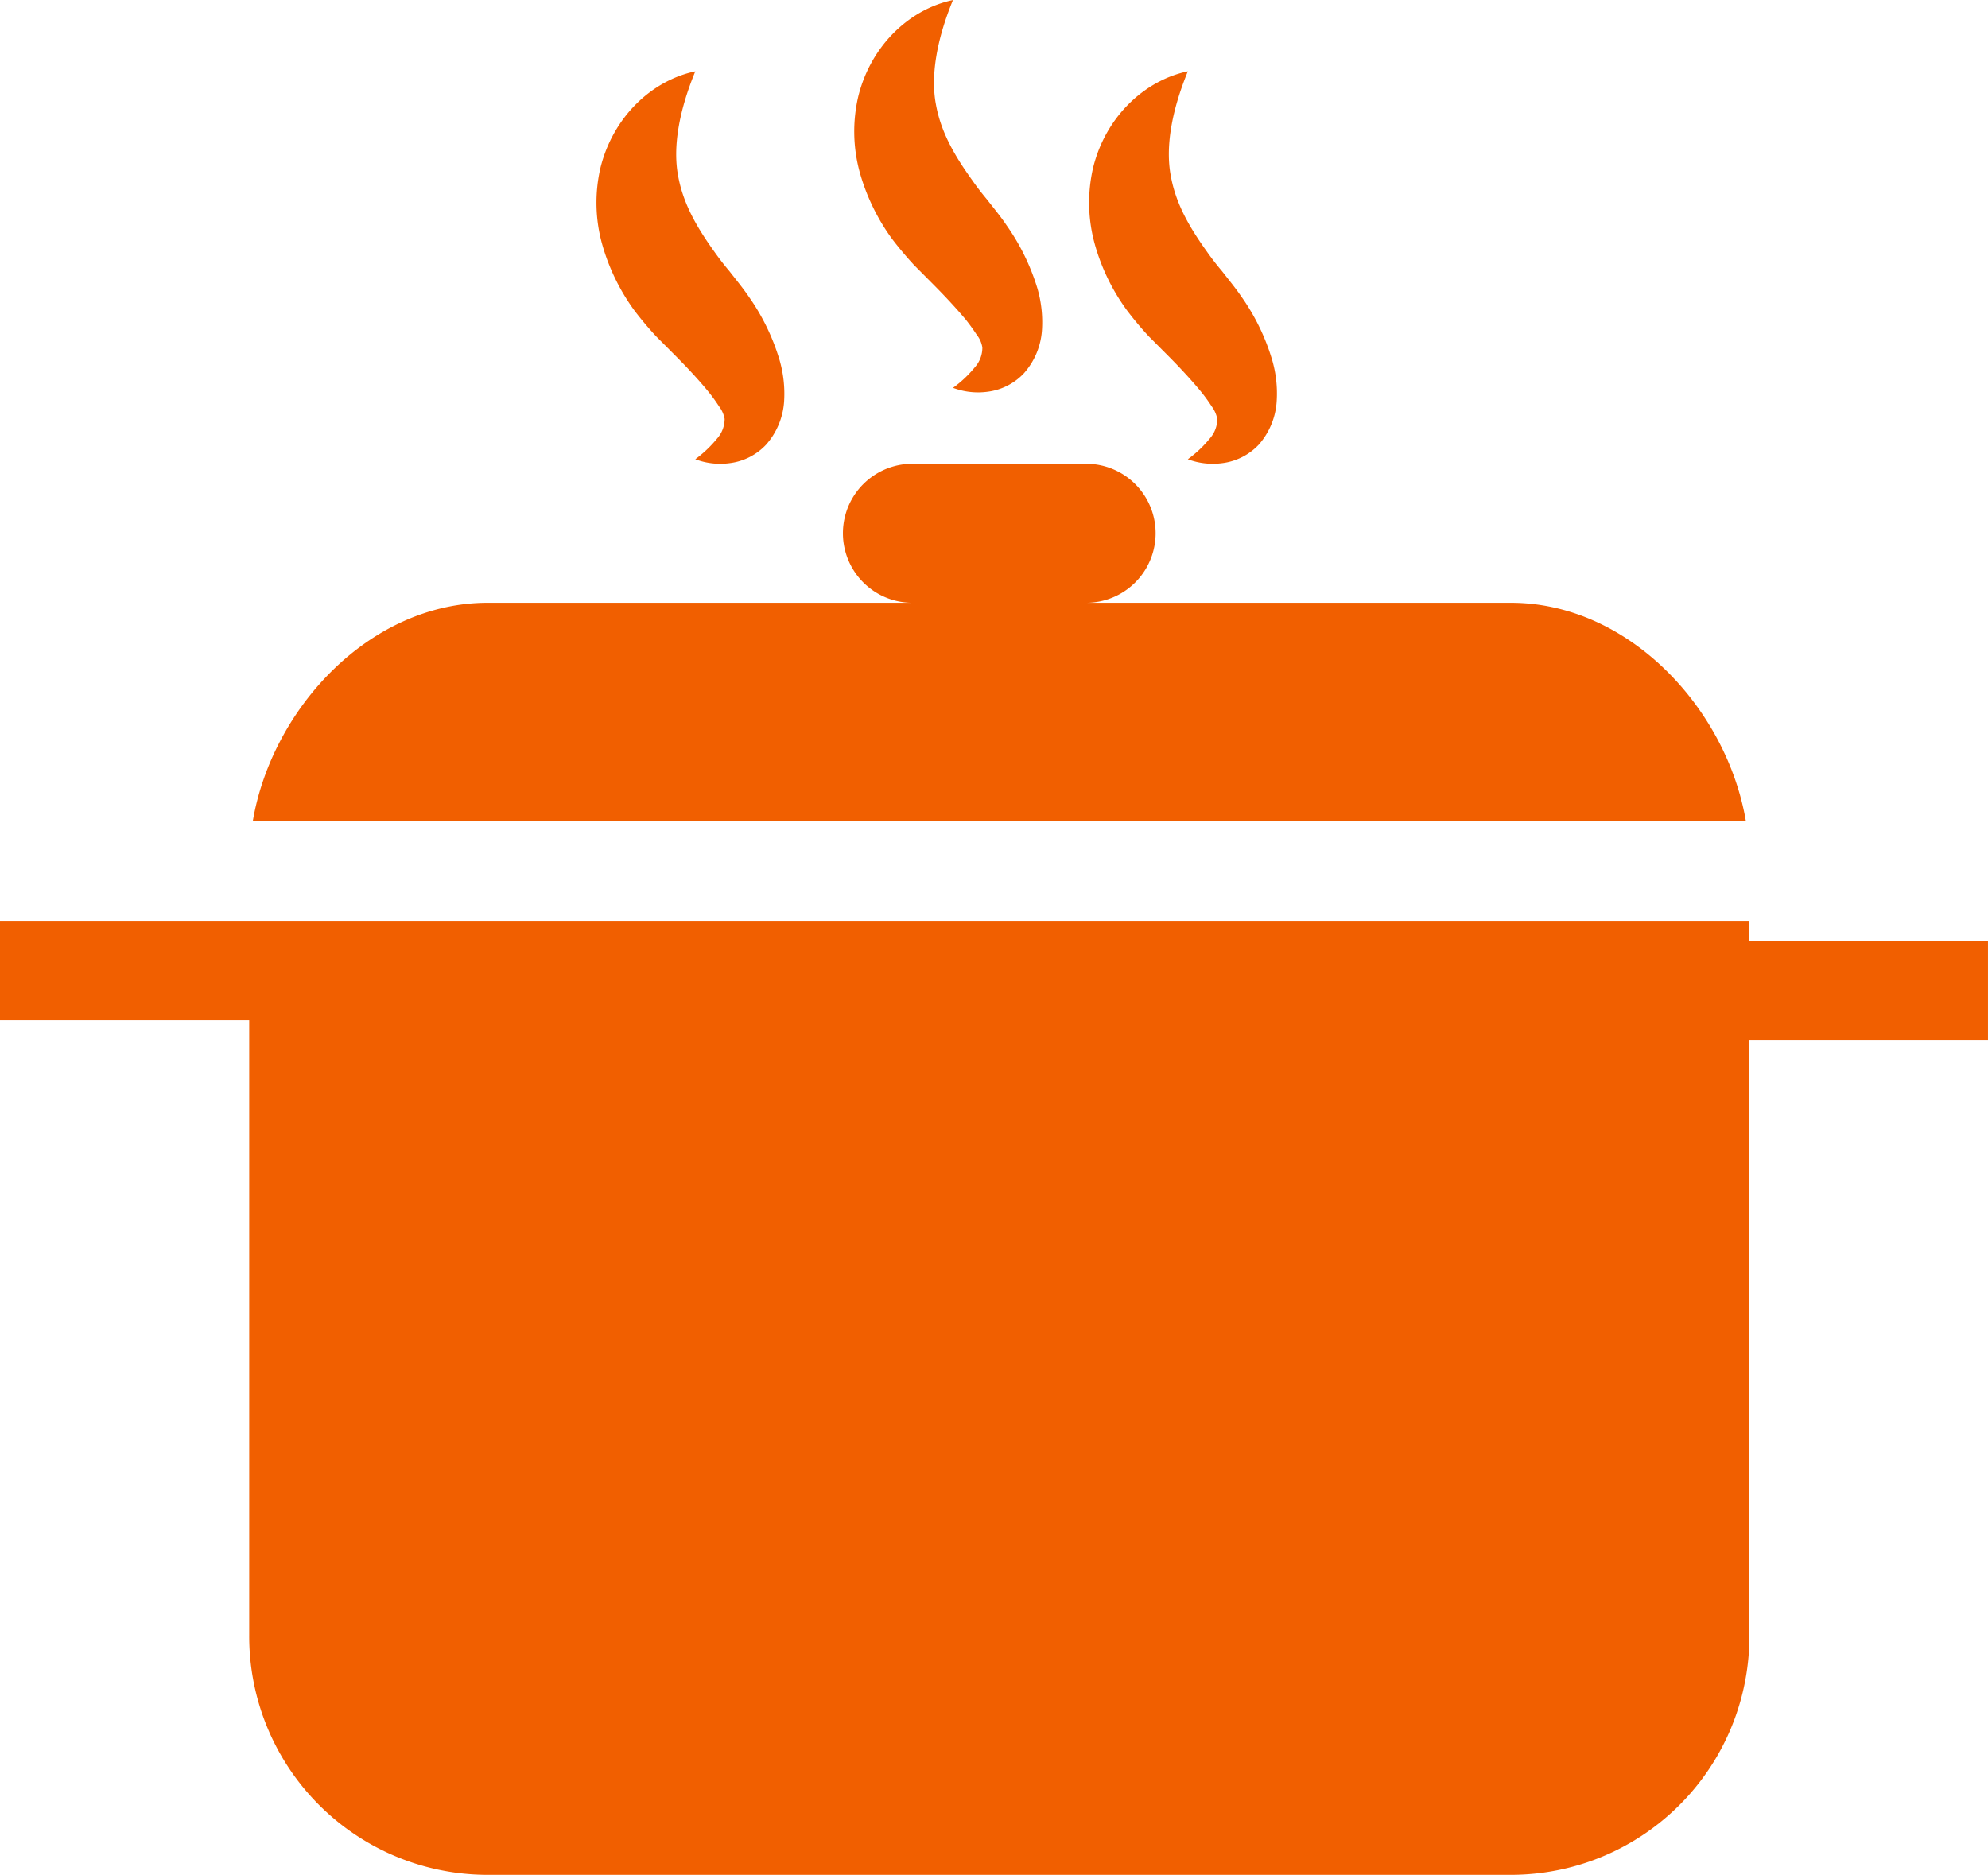
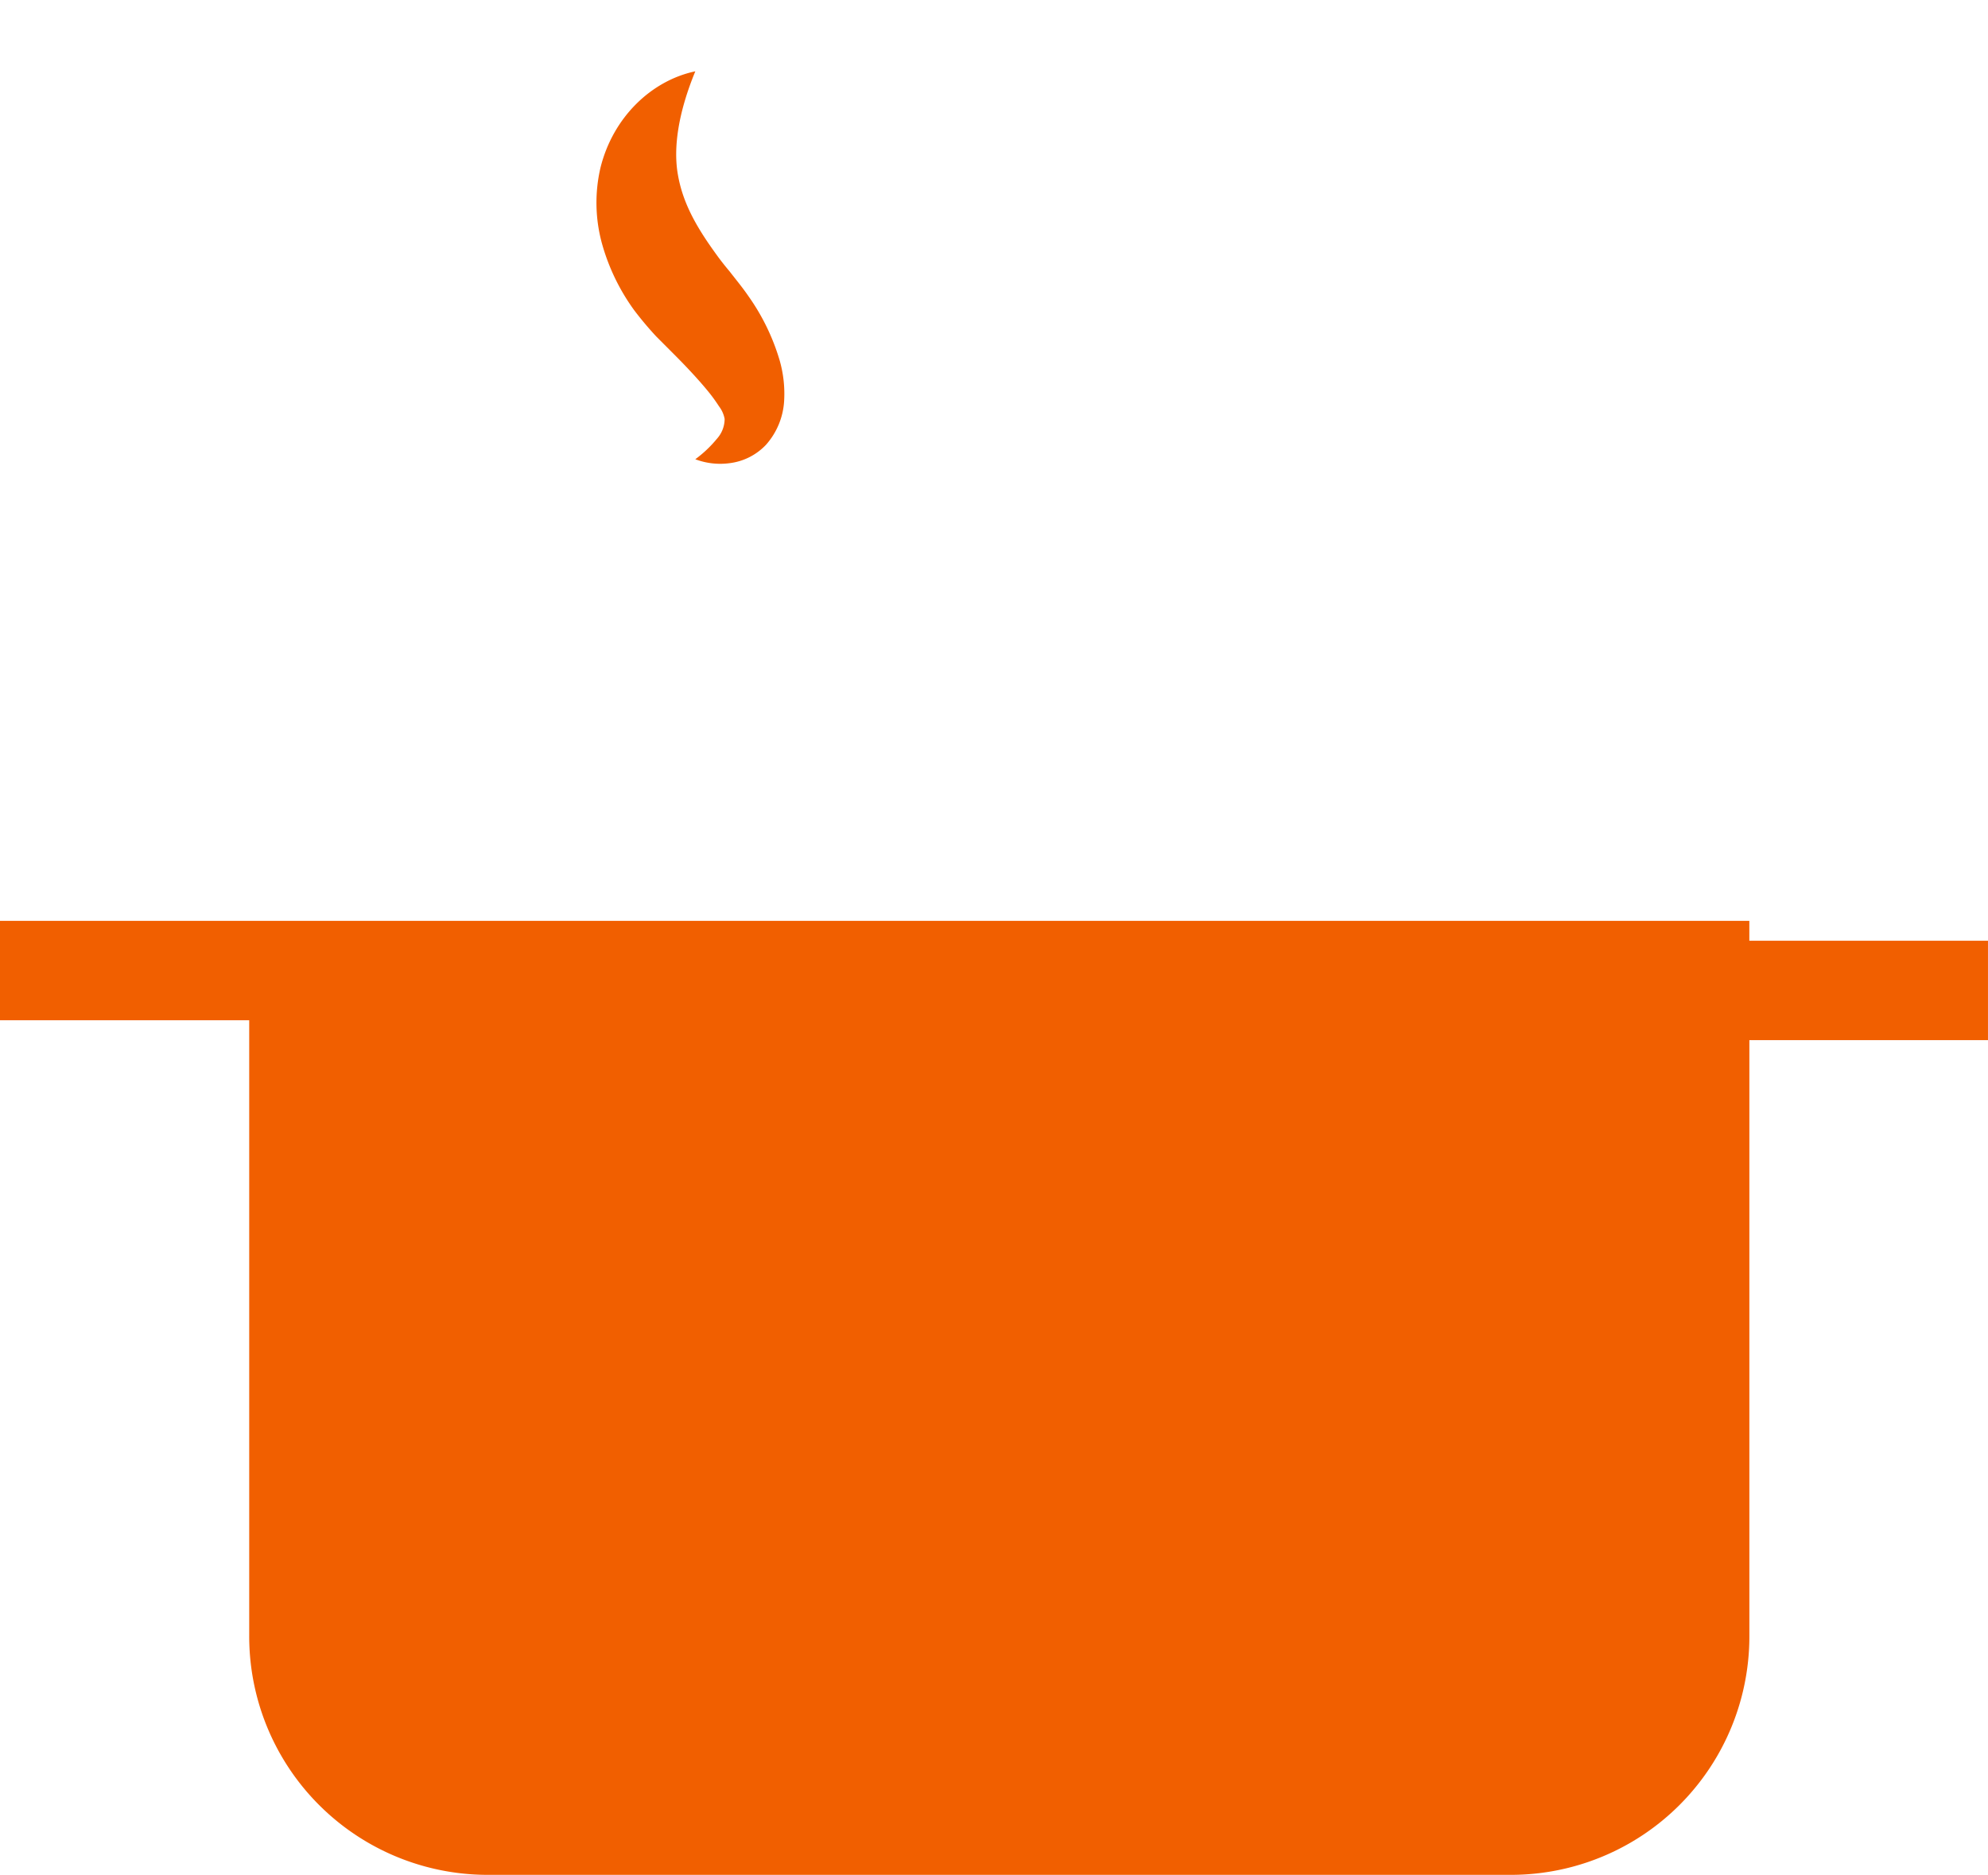
<svg xmlns="http://www.w3.org/2000/svg" id="svg9" version="1.1" viewBox="0 0 317.966 299.881" height="299.881" width="317.966">
  <defs id="defs13" />
  <g transform="translate(0 -2.003)" id="hot-pot">
    <g transform="translate(0 2.003)" id="b103_soup">
-       <path fill="#f15f00" transform="translate(35.948 63.956)" d="M205.683,32.459H137.767a11.118,11.118,0,1,0,0-22.236H109.99a11.118,11.118,0,1,0,0,22.236H42.066c-18.9,0-34.544,16.938-37.586,34.969H243.3C240.236,49.388,224.588,32.459,205.683,32.459Z" data-name="Path 6490" id="Path_6490" />
      <path fill="#f15f00" transform="translate(0 128.967)" d="M279.794,21.5V18.325H0v15.9H39.86v98.526a38.151,38.151,0,0,0,38.154,38.163H241.64A38.147,38.147,0,0,0,279.8,132.751V37.4h38.163V21.5Z" data-name="Path 6491" id="Path_6491" />
      <path fill="#f15f00" transform="translate(84.827 11.402)" d="M16.6,38.209a54.545,54.545,0,0,0,3.528,4.2l3.077,3.086c1.949,1.958,3.763,3.916,5.207,5.676a25.848,25.848,0,0,1,1.76,2.418,4.711,4.711,0,0,1,.9,2.012,4.751,4.751,0,0,1-1.2,3.14,19.078,19.078,0,0,1-3.492,3.312,11.234,11.234,0,0,0,5.46.632,9.618,9.618,0,0,0,5.848-2.942,11.566,11.566,0,0,0,2.9-6.994,19.4,19.4,0,0,0-.749-6.624,34.844,34.844,0,0,0-4.918-10.1c-.984-1.444-2.2-2.906-3.068-4.034-.866-1.02-1.669-2.067-2.4-3.1-2.978-4.142-5.063-7.878-5.839-12.264-.812-4.44.09-10.116,2.77-16.622-6.958,1.462-13.148,7.282-15.17,15.422a24.666,24.666,0,0,0,.289,12.3A33.357,33.357,0,0,0,16.6,38.209Z" data-name="Path 6492" id="Path_6492" />
-       <path fill="#f15f00" transform="translate(121.486 -0.003)" d="M21.177,38.193c1.11,1.462,2.3,2.87,3.528,4.2l3.068,3.086c1.949,1.958,3.754,3.916,5.234,5.676.695.884,1.29,1.724,1.742,2.418a4.283,4.283,0,0,1,.884,2.012,4.67,4.67,0,0,1-1.182,3.14,18.383,18.383,0,0,1-3.51,3.312,11.346,11.346,0,0,0,5.478.632,9.6,9.6,0,0,0,5.848-2.942,11.523,11.523,0,0,0,2.906-6.994,19.4,19.4,0,0,0-.74-6.624,35.349,35.349,0,0,0-4.945-10.1c-.966-1.444-2.193-2.906-3.059-4.034-.848-1.02-1.669-2.067-2.382-3.1-2.987-4.142-5.081-7.878-5.857-12.264-.812-4.422.072-10.1,2.743-16.6C23.983,1.465,17.8,7.285,15.789,15.425a24.666,24.666,0,0,0,.28,12.3A33.272,33.272,0,0,0,21.177,38.193Z" data-name="Path 6493" id="Path_6493" />
-       <path fill="#f15f00" transform="translate(154.889 11.402)" d="M25.341,38.209a52.462,52.462,0,0,0,3.519,4.2l3.077,3.086c1.949,1.958,3.745,3.916,5.207,5.676a25.844,25.844,0,0,1,1.76,2.418,4.938,4.938,0,0,1,.9,2.012,4.7,4.7,0,0,1-1.2,3.14,18.383,18.383,0,0,1-3.51,3.312,11.3,11.3,0,0,0,5.46.632,9.66,9.66,0,0,0,5.866-2.942,11.555,11.555,0,0,0,2.888-6.994,19.18,19.18,0,0,0-.74-6.624,34.616,34.616,0,0,0-4.918-10.1c-.984-1.444-2.2-2.906-3.068-4.034-.866-1.02-1.678-2.067-2.4-3.1-2.978-4.142-5.063-7.878-5.83-12.264C31.532,12.184,32.434,6.507,35.1,0,28.148,1.463,21.948,7.283,19.945,15.423a24.771,24.771,0,0,0,.289,12.3A32.8,32.8,0,0,0,25.341,38.209Z" data-name="Path 6494" id="Path_6494" />
    </g>
  </g>
</svg>